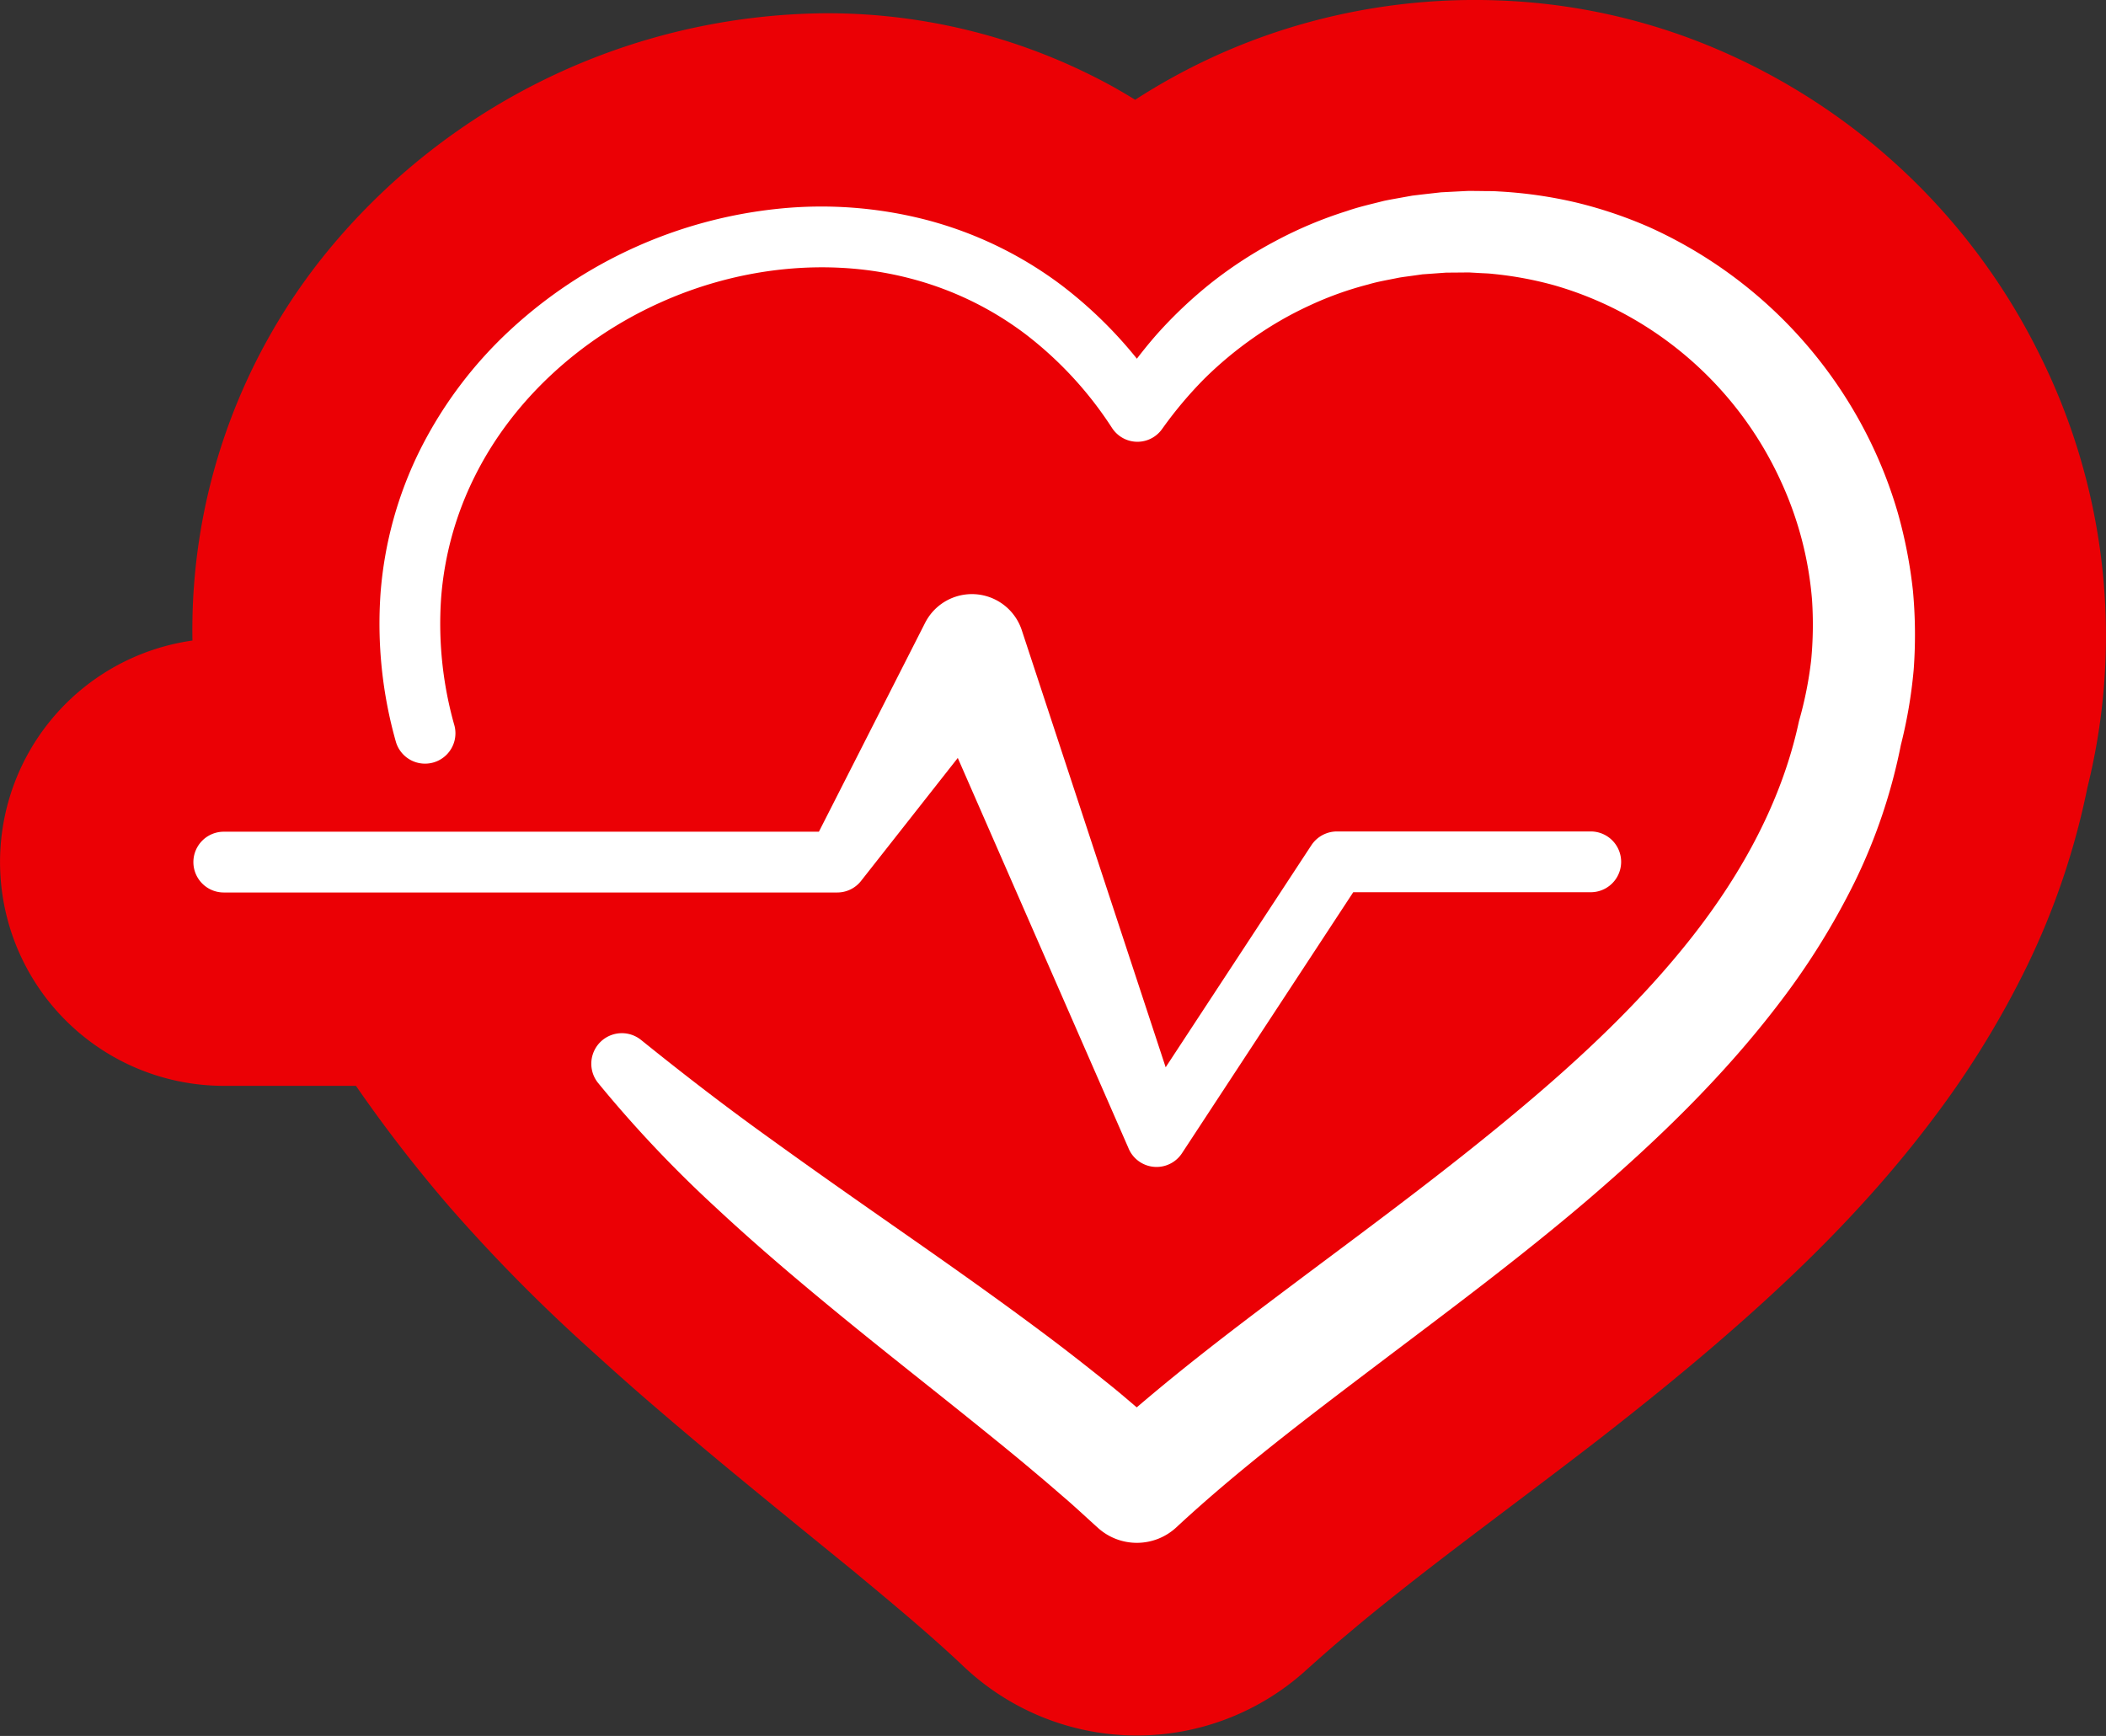
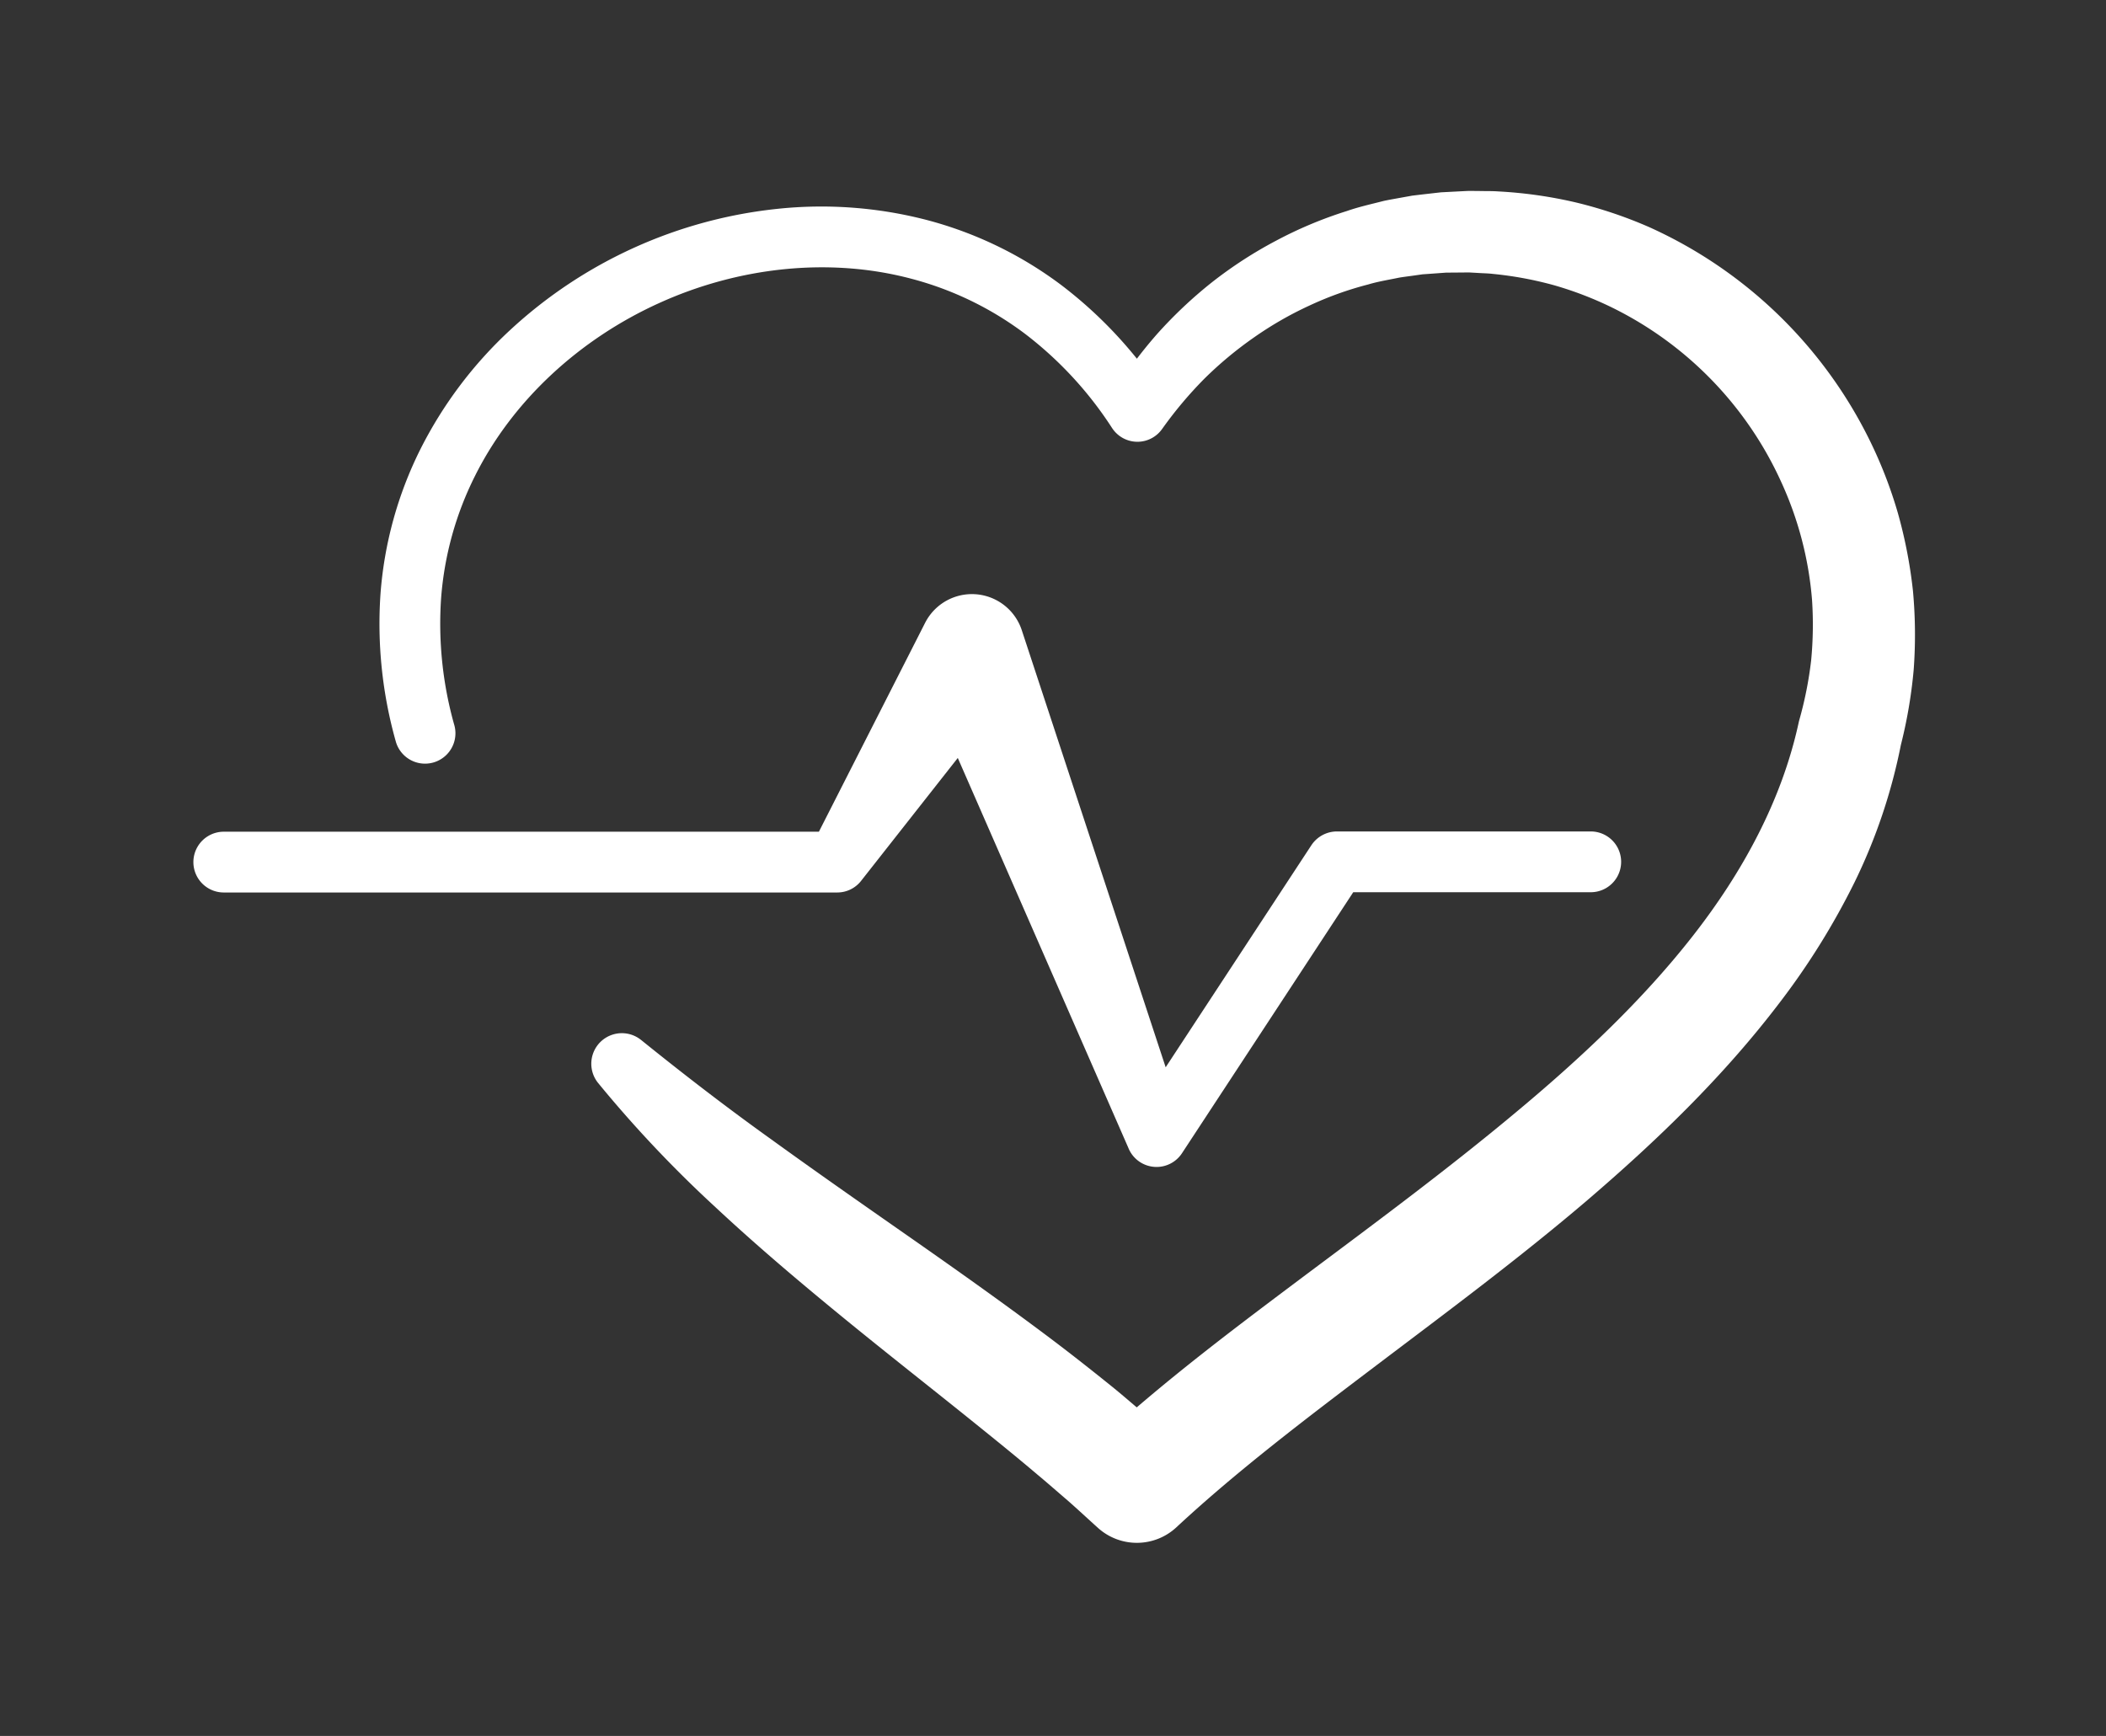
<svg xmlns="http://www.w3.org/2000/svg" id="e8ed246b-f27b-48ad-a166-e64b0660492a" data-name="Ebene 2" width="134.46mm" height="110.847mm" viewBox="0 0 381.145 314.211">
  <rect x="0" y="0" width="381.145" height="314.211" fill="#333333" stroke="none" />
  <defs>
    <style>
      .f0184f12-183c-4fdb-ab54-fbd502ce5b11 {
        fill: #eb0005;
      }

      .be926c25-0eeb-495b-ba44-8d214dece39c {
        fill: #fff;
      }
    </style>
  </defs>
-   <path class="f0184f12-183c-4fdb-ab54-fbd502ce5b11" d="M377.79,142.507a135.551,135.551,0,0,1-10.86,32.18,167.141,167.141,0,0,1-17.05,27.76c-13.17,17.55-28.22,31.28-39.86,41.29-6.09,5.21-12.67,10.56-20.19,16.42-.04.03-.08.07-.12.1-5.53,4.27-11.07,8.46-16.43,12.5l-2.99,2.26c-5.9,4.45-12.15,9.19-18.01,13.87-2.89,2.29-5.63,4.53-8.19,6.7-.06.05-.12.1-.19.16-2.24,1.87-4.67,3.99-7.63,6.65-.21.2-.43.39-.65.58a45.578,45.578,0,0,1-60.99-1.13,1.2,1.2,0,0,1-.12-.11c-6.12-5.82-13.25-11.73-20.15-17.46l-5.22-4.25c-5.98-4.87-12.16-9.91-18.32-15.01-4.17-3.47-8.26-6.92-12.18-10.29-3.64-3.12-7.57-6.6-12.32-10.93a301.261,301.261,0,0,1-24.75-25.11,257.4,257.4,0,0,1-17.15-22.15H40.5a40.5,40.5,0,0,1-5.67-80.6A108.188,108.188,0,0,1,59.1,45.687,117.831,117.831,0,0,1,149.26,2.4a107.191,107.191,0,0,1,52.2,13.31c.09.05.18.1.26.15,1.26.71,2.5,1.44,3.72,2.2a112.44,112.44,0,0,1,28.1-13.08,114.242,114.242,0,0,1,39.5-4.82,110.731,110.731,0,0,1,39.44,9.5,115.8,115.8,0,0,1,56.75,54.73,113.891,113.891,0,0,1,8.56,78.12Z" />
  <g>
    <path class="be926c25-0eeb-495b-ba44-8d214dece39c" d="M116.049,188.253c7.7,6.212,15.519,12.241,23.6,18.021,8.041,5.818,16.218,11.524,24.452,17.277s16.5,11.591,24.7,17.721c4.1,3.058,8.158,6.243,12.2,9.5,2.021,1.618,3.994,3.359,5.993,5.034,1.983,1.716,3.938,3.507,5.907,5.26H198.591c12.334-11.339,25.328-21.012,38.1-30.6,12.79-9.554,25.437-18.946,37.35-28.881,11.907-9.9,23.112-20.416,32.284-32.129,9.149-11.69,16.131-24.646,19.166-38.519l.034-.155c.035-.16.082-.347.125-.5a68.681,68.681,0,0,0,2.132-10.748,67.741,67.741,0,0,0,.16-10.97,63.337,63.337,0,0,0-5.574-21.321,65.209,65.209,0,0,0-30.59-31.564A64.146,64.146,0,0,0,281.3,51.641a65.138,65.138,0,0,0-11.079-2.06c-.936-.116-1.883-.115-2.826-.183l-1.417-.079c-.473-.014-.948.006-1.422.006l-2.85.022-2.84.206-1.422.1-1.411.2c-.94.138-1.886.245-2.824.4-1.858.393-3.748.682-5.575,1.23a61.22,61.22,0,0,0-10.772,3.88,64.168,64.168,0,0,0-9.976,5.755,68.33,68.33,0,0,0-8.906,7.415,73.07,73.07,0,0,0-7.516,8.912l-.187.258a5.464,5.464,0,0,1-7.631,1.219,5.562,5.562,0,0,1-1.4-1.477l-.008-.012A67.563,67.563,0,0,0,185.51,60.419a59.211,59.211,0,0,0-20.643-9.985c-14.933-3.946-31.327-2.045-45.559,4.416-14.242,6.441-26.481,17.514-33.366,31.34a59.216,59.216,0,0,0-6.112,22.1,67.454,67.454,0,0,0,2.417,23.047l.009.033a5.5,5.5,0,0,1-10.6,2.93,78.489,78.489,0,0,1-2.791-26.845A70.25,70.25,0,0,1,76.1,81.274,75.888,75.888,0,0,1,92.379,59.688,84.069,84.069,0,0,1,140.7,37.8a75.821,75.821,0,0,1,26.961,2,70.261,70.261,0,0,1,24.454,11.829,78.588,78.588,0,0,1,18.339,19.8l.01.013h-9.213A84.417,84.417,0,0,1,209.4,60.47a80.413,80.413,0,0,1,9.988-9.415,76.812,76.812,0,0,1,11.577-7.5A74.738,74.738,0,0,1,243.744,38.2c2.192-.767,4.461-1.259,6.711-1.84,1.135-.242,2.281-.428,3.423-.641l1.716-.308,1.729-.208,3.466-.393,3.481-.181c.581-.024,1.162-.068,1.744-.075l1.749.017c1.166.029,2.335-.006,3.5.082a80.256,80.256,0,0,1,13.9,1.981,79.3,79.3,0,0,1,13.346,4.491,82.049,82.049,0,0,1,39.833,38.5,80.668,80.668,0,0,1,5.139,13.248,86,86,0,0,1,2.721,14.019,86.084,86.084,0,0,1,.137,14.335,87.18,87.18,0,0,1-2.453,14.14l.16-.659a101.3,101.3,0,0,1-8.386,24.932,131.9,131.9,0,0,1-13.621,21.89c-10.309,13.545-22.375,25.088-34.78,35.724-12.451,10.613-25.406,20.223-38.078,29.815-12.654,9.582-25.193,19.07-36.275,29.371a10.51,10.51,0,0,1-14.158.141l-.156-.141c-1.789-1.612-3.539-3.246-5.359-4.845-1.853-1.582-3.659-3.184-5.549-4.752-3.733-3.171-7.573-6.269-11.443-9.392-7.742-6.238-15.67-12.442-23.523-18.866s-15.673-13.027-23.2-20.052a220.222,220.222,0,0,1-21.3-22.55,5.532,5.532,0,0,1,7.794-7.757Z" />
    <path class="be926c25-0eeb-495b-ba44-8d214dece39c" d="M40.5,150.538H151.55l-4.635,2.539,20.516-40.35a9.5,9.5,0,0,1,17.482,1.31l.161.489,29.373,89.235-9.736-1.054,32.629-49.731a5.559,5.559,0,0,1,4.6-2.483h45.955a5.5,5.5,0,0,1,0,11H241.939l4.6-2.482-32.629,49.731a5.5,5.5,0,0,1-9.633-.816l-.1-.237-37.647-86.071,17.643,1.8L156.185,159l-.366.466a5.472,5.472,0,0,1-4.269,2.074H40.5a5.5,5.5,0,1,1,0-11Z" />
  </g>
</svg>